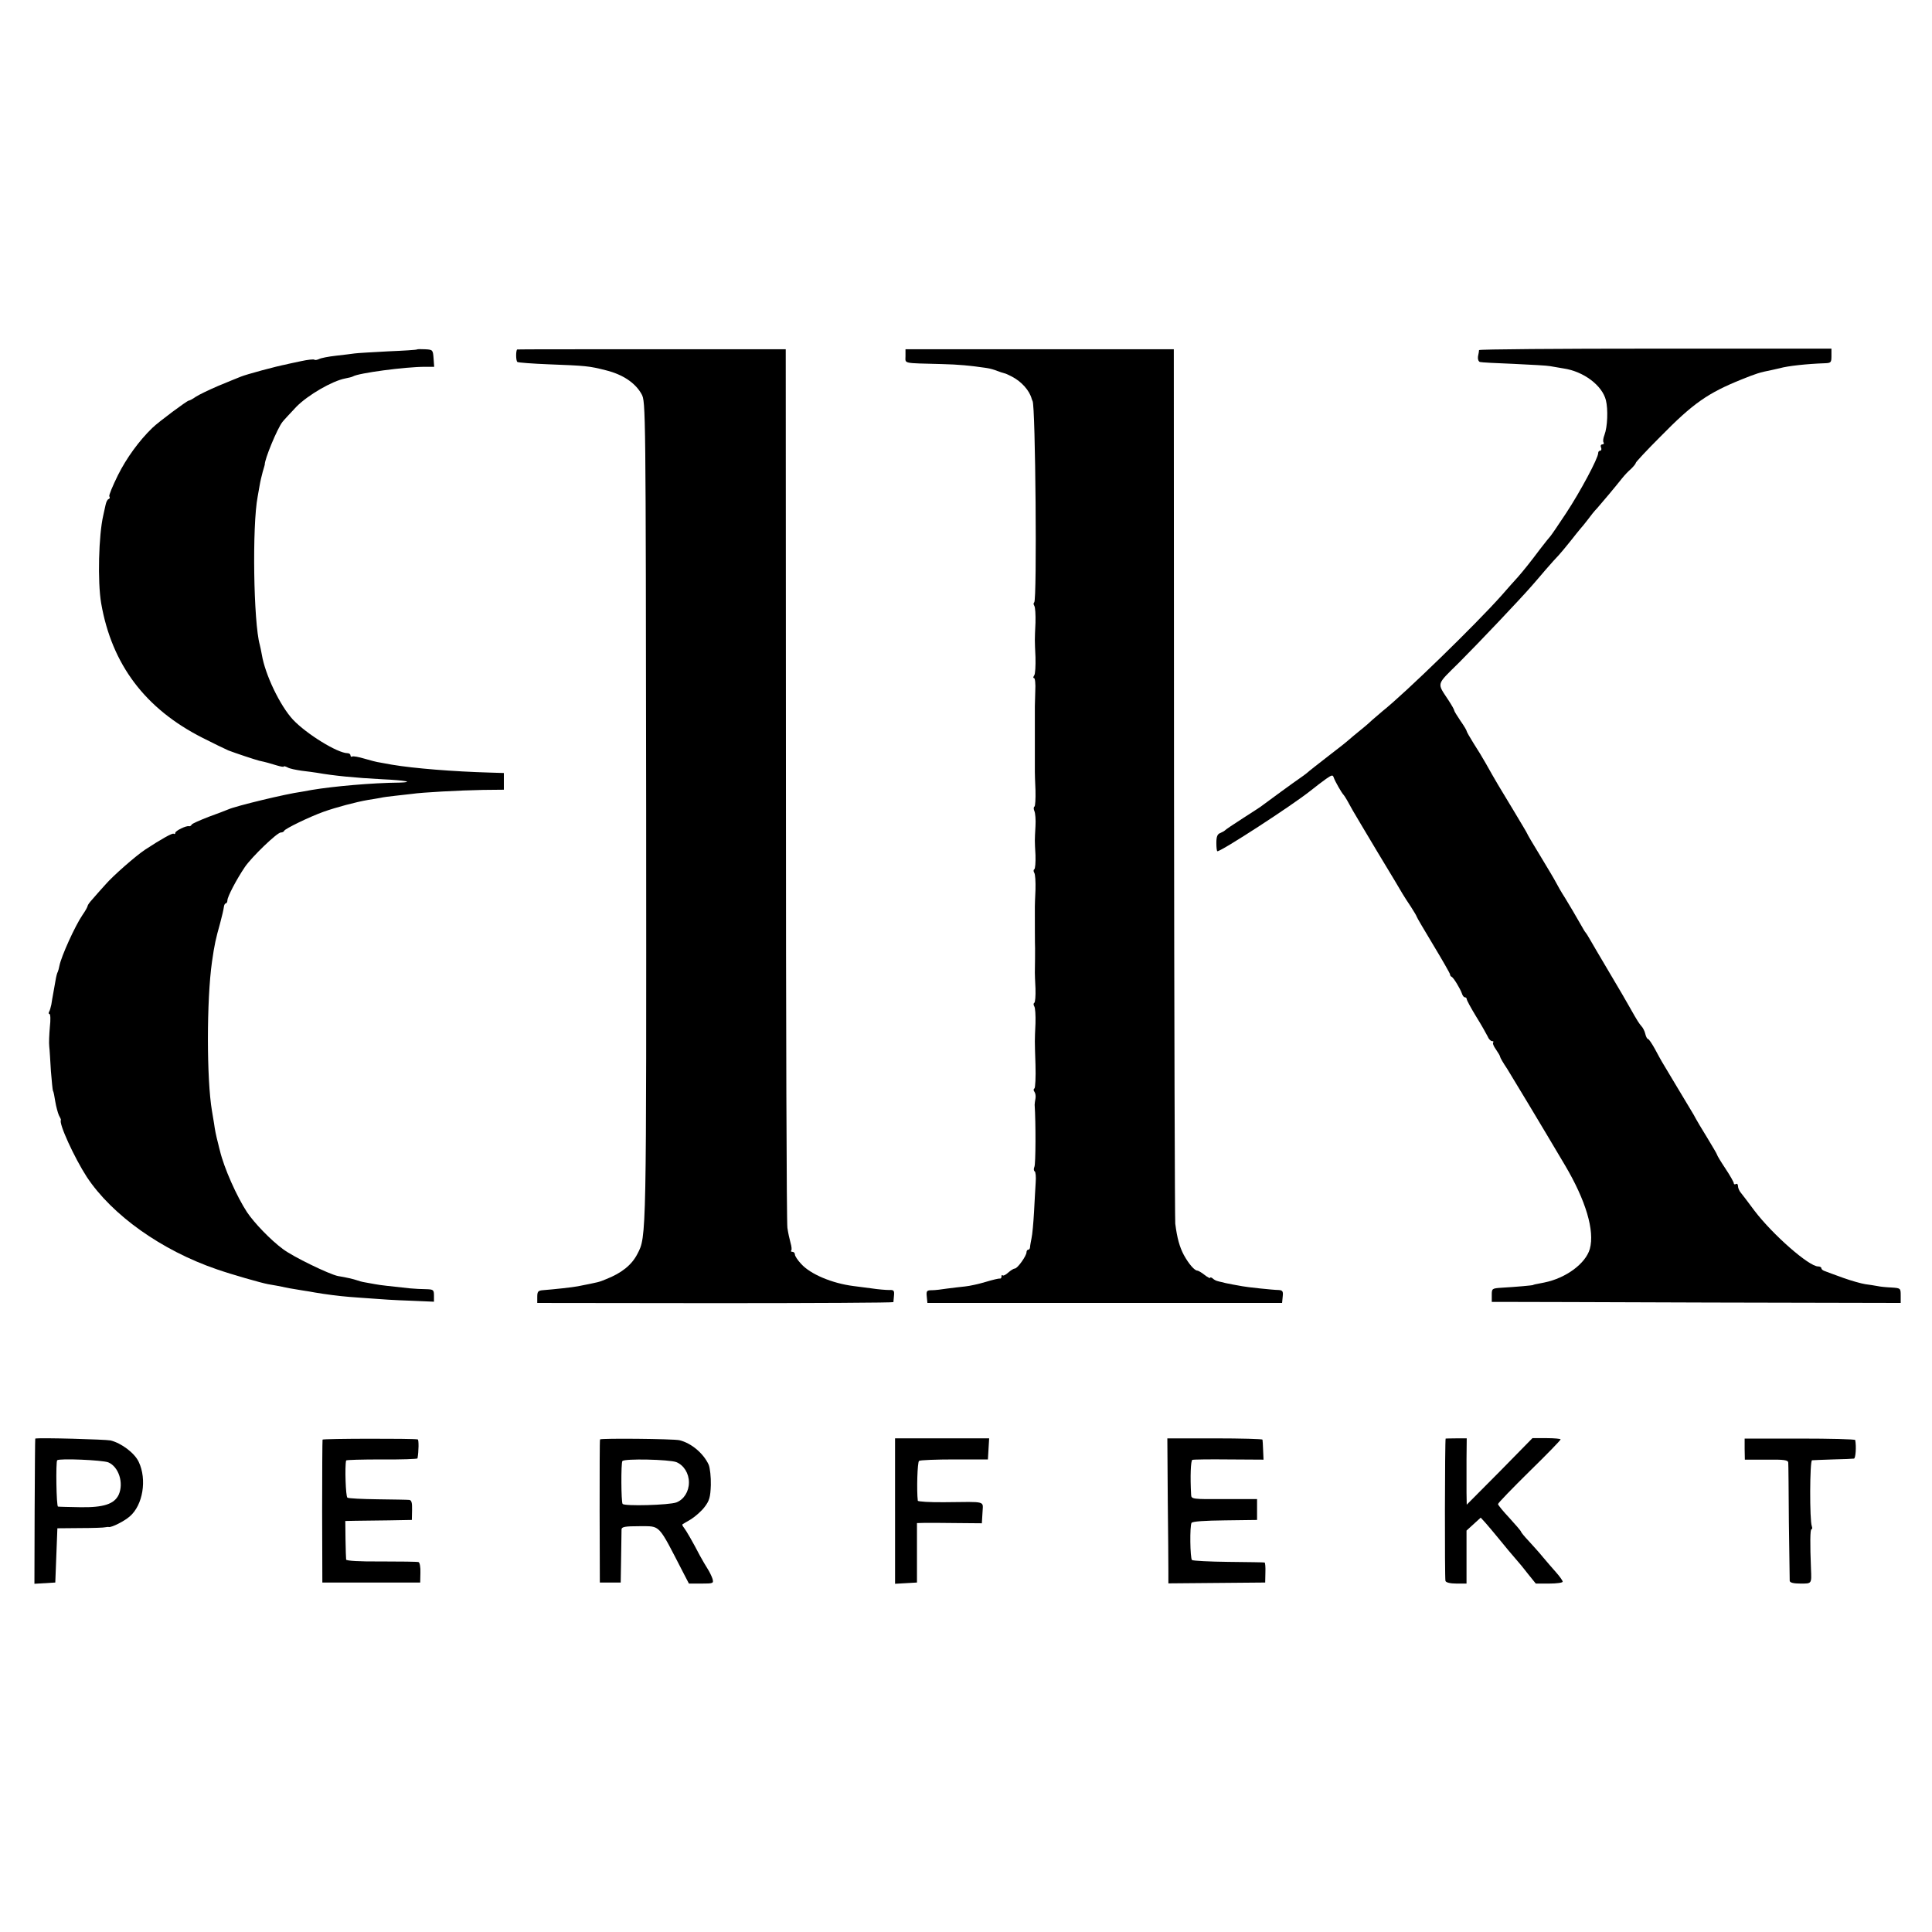
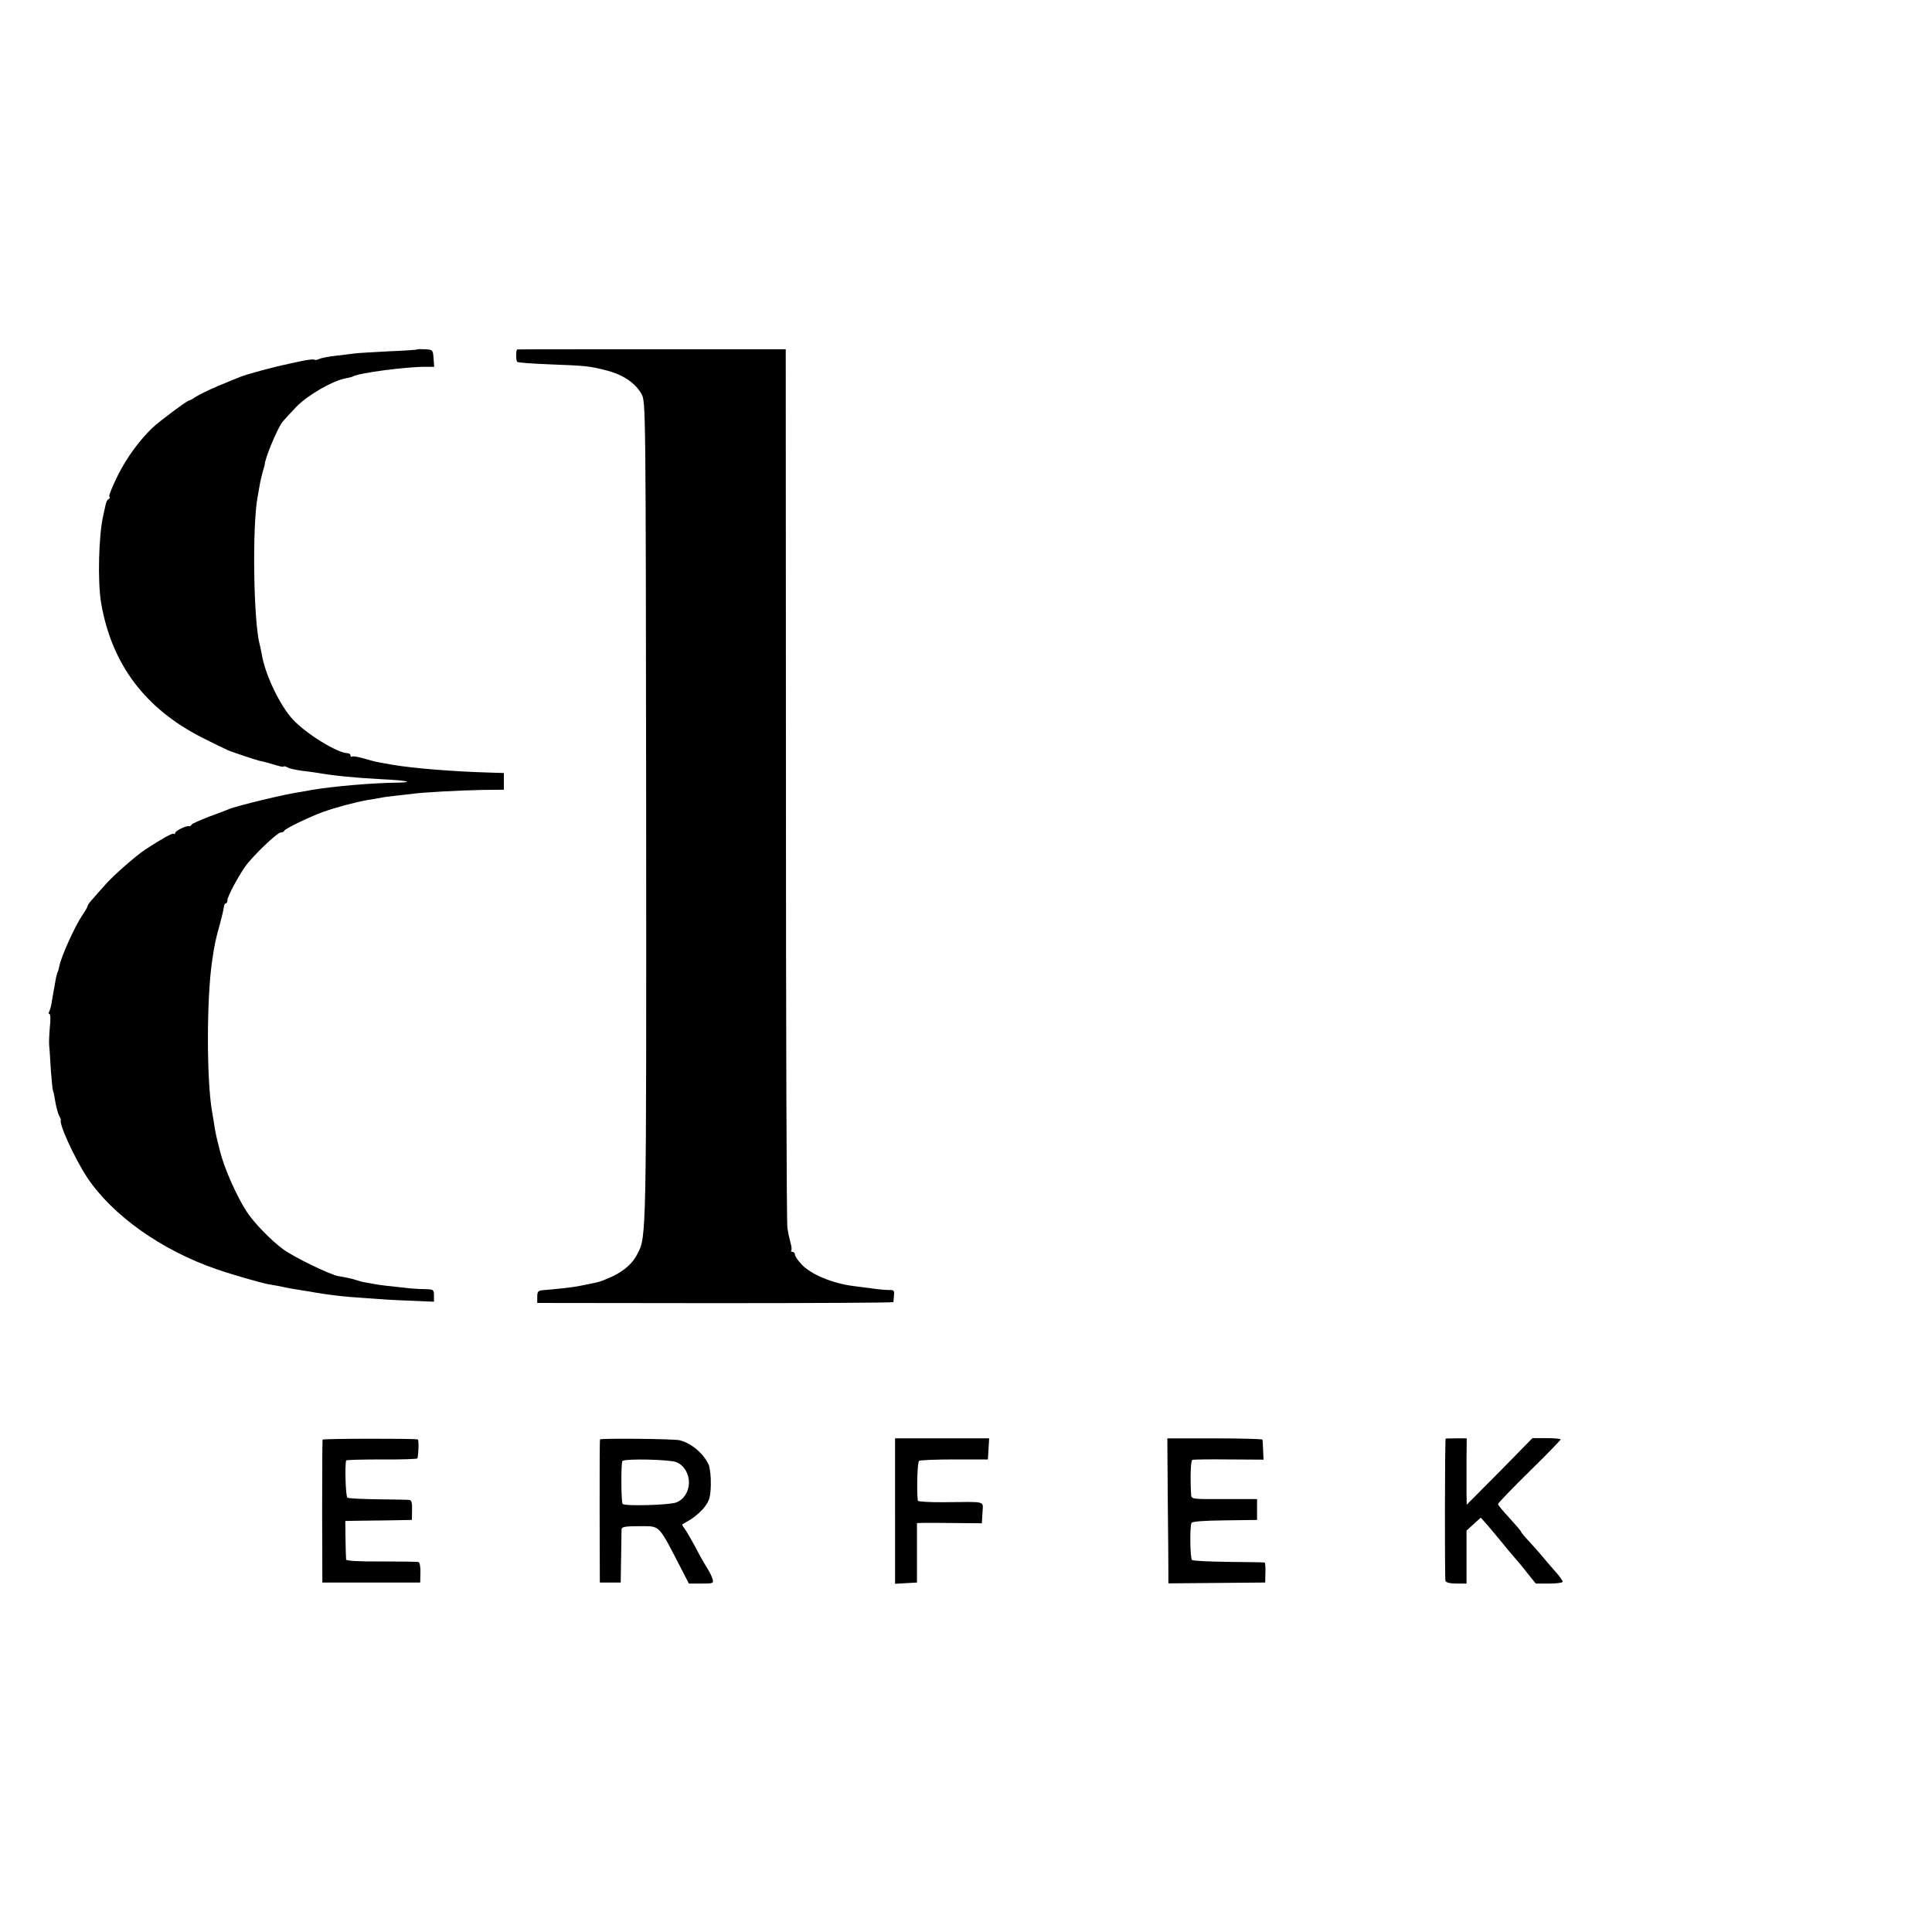
<svg xmlns="http://www.w3.org/2000/svg" version="1.0" width="926pt" height="926pt" viewBox="0 0 926 926" preserveAspectRatio="xMidYMid meet">
  <g transform="translate(0,926) scale(0.1,-0.1)" fill="#000000" stroke="none">
    <path d="M1998 7585 c-2 -2 -64 -6 -138 -9 -74 -4 -146 -8 -160 -10 -14 -2 -54 -7 -90 -11 -36 -4 -72 -11 -81 -16 -9 -4 -19 -6 -22 -3 -3 3 -32 0 -64 -7 -32 -7 -63 -13 -68 -15 -50 -9 -196 -49 -220 -59 -16 -6 -66 -27 -110 -45 -44 -19 -92 -42 -107 -52 -14 -10 -29 -18 -33 -18 -8 0 -144 -101 -175 -131 -63 -61 -123 -143 -165 -227 -25 -51 -44 -96 -41 -101 4 -5 2 -11 -3 -13 -6 -1 -12 -14 -15 -28 -3 -14 -8 -36 -11 -50 -22 -94 -28 -318 -10 -422 51 -293 211 -505 485 -644 53 -27 109 -54 125 -61 37 -14 124 -43 147 -49 33 -7 53 -13 86 -23 17 -5 32 -8 32 -5 0 3 8 1 18 -4 9 -6 40 -12 67 -16 28 -3 61 -8 75 -10 80 -14 180 -24 314 -31 109 -5 155 -14 80 -16 -129 -1 -318 -18 -419 -35 -16 -3 -39 -7 -50 -9 -75 -10 -314 -68 -350 -84 -11 -5 -54 -21 -95 -36 -41 -16 -78 -32 -81 -37 -3 -6 -9 -9 -13 -8 -13 4 -66 -22 -66 -32 0 -5 -3 -7 -8 -4 -6 4 -58 -25 -136 -76 -44 -29 -155 -126 -191 -168 -22 -24 -50 -56 -62 -70 -13 -14 -23 -28 -23 -32 0 -4 -11 -24 -25 -44 -36 -53 -101 -197 -110 -242 -2 -12 -6 -25 -8 -30 -3 -4 -8 -23 -11 -42 -3 -19 -8 -47 -11 -62 -3 -16 -7 -39 -9 -53 -3 -13 -7 -29 -11 -35 -3 -5 -2 -10 2 -10 5 0 6 -28 2 -62 -3 -35 -5 -76 -3 -93 2 -16 5 -70 8 -119 4 -48 8 -91 10 -95 3 -3 7 -26 11 -51 4 -24 12 -53 17 -65 6 -11 11 -21 10 -23 -12 -15 65 -182 124 -273 121 -183 358 -352 624 -443 69 -24 212 -65 245 -71 29 -5 48 -8 105 -20 14 -2 41 -7 60 -10 19 -3 46 -7 60 -10 46 -8 115 -17 165 -21 28 -2 77 -6 110 -8 33 -3 113 -8 178 -10 l117 -5 0 29 c0 28 -3 30 -37 31 -21 0 -56 2 -78 4 -101 11 -142 15 -167 20 -16 3 -38 7 -50 9 -13 2 -30 7 -38 10 -14 5 -52 14 -90 20 -41 8 -217 93 -265 130 -58 43 -136 124 -171 176 -49 75 -110 211 -130 295 -2 6 -5 20 -8 32 -12 46 -16 69 -20 98 -3 17 -7 44 -10 60 -26 152 -26 532 0 715 12 84 18 110 39 185 9 33 17 68 18 78 1 9 5 17 9 17 4 0 8 7 8 15 0 17 44 101 84 160 33 48 154 165 172 165 7 0 14 3 16 8 4 10 119 66 188 91 62 22 156 47 214 57 21 3 48 8 60 10 11 3 44 7 71 10 28 3 64 7 80 9 45 7 227 17 340 19 l100 1 0 40 0 40 -65 2 c-177 5 -365 20 -472 38 -15 3 -40 7 -55 10 -16 2 -50 11 -77 19 -27 8 -53 13 -58 10 -4 -3 -8 0 -8 5 0 6 -6 11 -14 11 -48 0 -197 92 -262 161 -62 67 -133 215 -149 311 -3 18 -8 40 -10 48 -30 107 -37 570 -10 710 2 10 6 33 9 51 3 19 10 49 15 67 5 18 10 33 10 35 -2 23 60 174 85 205 6 8 36 40 66 72 56 57 172 124 234 136 16 3 33 7 38 10 26 16 250 46 346 46 l43 0 -3 41 c-3 40 -4 41 -40 43 -20 1 -38 1 -40 -1z" />
    <path d="M2479 7585 c-7 -4 -7 -55 1 -60 5 -3 72 -8 147 -11 182 -7 196 -8 278 -29 80 -20 140 -60 170 -114 20 -36 20 -57 22 -1996 1 -2059 2 -2041 -42 -2125 -27 -53 -76 -92 -150 -121 -37 -15 -29 -13 -135 -34 -24 -5 -118 -15 -170 -19 -21 -2 -25 -7 -25 -32 l0 -29 853 -1 c468 0 853 2 854 5 0 4 2 18 3 33 2 23 -2 26 -24 25 -14 0 -53 3 -85 8 -33 4 -71 9 -85 11 -103 13 -207 57 -251 106 -17 18 -30 38 -30 45 0 7 -5 13 -12 13 -6 0 -9 3 -6 6 4 3 2 20 -3 37 -5 18 -12 50 -15 72 -4 22 -7 978 -7 2126 l-1 2085 -643 0 c-354 0 -643 0 -644 -1z" />
-     <path d="M4340 7553 c0 -37 -17 -33 175 -38 80 -2 134 -7 215 -19 14 -2 36 -8 50 -14 14 -5 28 -10 33 -11 4 0 20 -7 37 -16 46 -24 84 -66 95 -107 2 -5 3 -9 4 -10 14 -18 22 -956 8 -965 -4 -3 -4 -10 0 -16 5 -7 7 -43 6 -82 -4 -88 -4 -77 0 -165 1 -41 -1 -81 -6 -87 -5 -7 -6 -13 -1 -13 5 0 8 -28 6 -62 -1 -35 -2 -67 -2 -73 0 -29 0 -302 0 -315 0 -8 1 -48 3 -88 1 -41 -1 -76 -5 -78 -5 -3 -4 -13 0 -22 4 -9 7 -42 5 -72 -4 -73 -4 -66 0 -138 1 -35 -1 -66 -6 -69 -4 -2 -4 -10 0 -16 5 -7 7 -43 6 -82 -2 -38 -3 -74 -3 -80 0 -65 0 -184 1 -200 0 -17 0 -77 -1 -117 0 -7 1 -41 3 -76 1 -35 -1 -66 -6 -69 -4 -2 -4 -10 0 -16 5 -7 7 -43 6 -82 -4 -90 -4 -74 0 -198 2 -60 -1 -111 -5 -114 -5 -2 -5 -10 0 -16 5 -7 7 -21 5 -32 -2 -11 -4 -24 -4 -30 6 -90 5 -284 -1 -297 -4 -9 -4 -19 1 -22 5 -3 7 -27 5 -53 -2 -27 -5 -91 -8 -143 -3 -52 -8 -108 -12 -125 -3 -16 -7 -36 -7 -42 0 -7 -4 -13 -9 -13 -4 0 -8 -5 -8 -12 0 -17 -43 -78 -56 -78 -5 0 -20 -9 -31 -19 -12 -11 -24 -17 -27 -14 -3 4 -6 1 -6 -5 0 -7 -3 -11 -7 -10 -5 1 -35 -6 -68 -16 -33 -10 -78 -20 -100 -22 -22 -2 -60 -7 -85 -10 -25 -4 -58 -8 -73 -8 -25 0 -28 -3 -25 -31 l3 -30 850 0 850 0 3 31 c3 25 -1 30 -20 31 -24 0 -155 14 -173 18 -5 1 -28 5 -50 9 -22 4 -44 9 -50 11 -5 1 -14 3 -20 5 -5 1 -16 6 -22 12 -7 6 -13 7 -13 3 0 -3 -12 3 -26 14 -15 12 -31 21 -35 21 -14 0 -42 33 -65 75 -20 38 -32 79 -41 150 -2 17 -5 966 -6 2110 l-1 2081 -643 0 -643 0 0 -33z" />
-     <path d="M7089 7582 c0 -4 -2 -17 -5 -30 -2 -13 2 -24 9 -27 6 -2 80 -6 162 -9 83 -4 161 -8 175 -11 13 -2 42 -7 64 -11 96 -14 185 -81 203 -152 11 -44 8 -128 -7 -167 -6 -15 -8 -31 -4 -36 3 -5 0 -9 -6 -9 -7 0 -10 -7 -6 -15 3 -8 1 -15 -4 -15 -6 0 -10 -5 -10 -12 0 -24 -86 -185 -154 -288 -38 -58 -72 -107 -75 -110 -3 -3 -25 -30 -48 -60 -48 -64 -80 -104 -108 -136 -11 -12 -47 -52 -80 -90 -122 -137 -461 -467 -568 -552 -18 -15 -40 -34 -49 -42 -8 -8 -34 -31 -58 -50 -24 -19 -48 -40 -54 -45 -6 -6 -51 -42 -101 -80 -49 -38 -95 -74 -101 -80 -6 -5 -22 -17 -34 -25 -21 -14 -154 -111 -175 -127 -5 -5 -48 -33 -95 -63 -47 -30 -87 -57 -90 -61 -3 -3 -13 -8 -22 -12 -13 -5 -18 -17 -18 -47 0 -22 2 -40 5 -40 20 0 357 219 445 289 25 20 59 46 76 58 29 20 32 20 37 5 6 -17 37 -72 47 -82 5 -5 23 -36 44 -75 6 -11 60 -101 119 -200 60 -99 114 -189 120 -200 7 -11 24 -39 40 -62 15 -23 27 -44 27 -46 0 -3 36 -64 80 -137 44 -73 80 -136 80 -140 0 -5 3 -10 8 -12 9 -4 41 -57 49 -80 3 -10 9 -18 14 -18 5 0 9 -4 9 -9 0 -5 20 -42 45 -83 25 -40 49 -83 55 -95 5 -13 15 -23 21 -23 7 0 9 -3 6 -6 -4 -4 2 -19 13 -34 11 -16 20 -31 20 -35 0 -4 15 -30 34 -58 26 -42 158 -261 277 -462 100 -169 143 -314 119 -401 -20 -70 -114 -140 -218 -161 -47 -9 -51 -10 -54 -12 -3 -2 -81 -9 -150 -13 -47 -3 -48 -4 -48 -35 l0 -33 63 0 c34 0 475 -1 980 -3 l917 -2 0 36 c0 35 -1 35 -44 38 -25 1 -55 4 -68 7 -13 2 -39 7 -58 9 -19 3 -66 16 -105 30 -38 14 -78 28 -87 32 -10 3 -18 9 -18 14 0 5 -7 9 -16 9 -44 0 -217 152 -304 266 -28 38 -58 77 -66 87 -8 9 -14 24 -14 33 0 8 -4 12 -10 9 -5 -3 -10 -2 -10 4 0 5 -18 37 -40 70 -22 33 -40 63 -40 66 0 3 -22 40 -48 83 -26 42 -51 84 -55 92 -4 8 -13 24 -20 35 -7 11 -39 65 -72 120 -33 55 -64 107 -70 117 -5 9 -21 37 -34 62 -14 25 -28 46 -32 46 -4 0 -10 11 -13 24 -3 14 -12 31 -19 38 -11 13 -17 21 -57 92 -9 17 -53 92 -97 166 -44 74 -86 146 -94 160 -8 14 -16 27 -19 30 -3 3 -11 16 -18 29 -39 68 -52 90 -80 136 -18 28 -37 61 -44 75 -7 14 -41 71 -75 127 -35 57 -63 105 -63 107 0 2 -30 52 -66 112 -67 110 -86 142 -132 224 -14 25 -40 68 -59 97 -18 29 -33 55 -33 58 0 4 -13 26 -30 50 -16 24 -30 46 -30 50 0 4 -12 25 -27 48 -57 87 -61 71 51 182 92 92 292 303 346 365 12 14 43 49 68 79 26 30 54 61 63 70 8 9 33 38 55 66 21 27 44 55 49 61 6 6 21 25 35 43 13 18 33 43 45 55 23 26 90 106 120 144 11 14 30 34 43 45 12 12 22 24 22 28 0 4 53 61 118 126 157 160 227 209 391 275 70 28 85 33 141 44 14 3 32 7 40 9 38 11 130 21 217 24 29 1 31 4 31 35 l0 35 -844 0 c-464 0 -844 -3 -845 -7z" />
-     <path d="M169 2365 c-1 0 -2 -157 -3 -348 l-1 -348 50 3 50 3 5 130 5 130 110 1 c61 0 115 2 120 4 6 1 13 2 17 1 14 -2 74 28 100 51 63 54 83 177 43 261 -20 43 -83 90 -135 103 -24 5 -339 14 -361 9z m350 -114 c50 -21 75 -99 50 -155 -21 -45 -73 -62 -185 -60 -54 1 -102 2 -106 3 -8 1 -11 214 -4 222 10 10 217 1 245 -10z" />
    <path d="M1546 2360 c-1 -3 -2 -158 -2 -345 l1 -340 235 0 234 0 1 47 c1 26 -3 49 -9 51 -6 2 -86 3 -178 3 -105 -1 -168 3 -169 9 -1 6 -2 49 -3 97 l-1 88 50 1 c28 0 99 1 160 2 l109 2 1 48 c1 36 -3 47 -14 48 -9 1 -77 2 -151 3 -74 1 -140 4 -145 8 -8 5 -13 150 -6 178 0 3 77 5 171 5 93 -1 170 2 171 5 6 32 7 90 1 91 -23 5 -454 4 -456 -1z" />
    <path d="M2876 2361 c-2 -3 -2 -159 -2 -346 l1 -340 50 0 50 0 2 120 c1 66 2 127 2 135 1 12 17 15 86 15 103 -1 86 17 212 -227 l25 -48 60 0 c57 0 59 1 53 23 -4 12 -14 33 -23 47 -9 14 -26 43 -38 65 -32 62 -65 119 -76 133 -6 7 -9 14 -7 16 2 1 21 13 42 25 20 13 50 39 64 58 23 30 28 47 30 105 1 39 -4 82 -10 97 -25 55 -83 104 -140 118 -30 7 -378 10 -381 4z m366 -109 c36 -15 60 -54 60 -97 0 -44 -24 -82 -60 -96 -34 -13 -251 -19 -258 -7 -7 11 -8 194 -1 205 8 13 226 8 259 -5z" />
    <path d="M4290 2017 l0 -348 53 3 52 3 0 143 0 142 40 1 c22 0 92 0 156 -1 l115 -1 3 50 c2 59 25 53 -181 51 -71 -1 -128 3 -129 7 -6 49 -2 186 6 191 5 4 82 7 170 7 l160 0 3 50 3 51 -225 0 -226 0 0 -349z" />
    <path d="M5597 2075 c2 -159 3 -316 3 -347 l0 -57 232 2 232 2 1 48 c1 26 -1 48 -4 48 -3 1 -81 2 -173 3 -92 1 -170 5 -175 9 -9 10 -11 163 -2 178 4 7 64 11 160 12 l154 2 0 50 0 50 -157 0 c-152 -1 -158 0 -159 20 -5 88 -2 165 6 168 6 2 84 3 175 2 l166 -1 -2 46 c-1 25 -2 47 -3 50 0 3 -103 6 -228 6 l-228 0 2 -291z" />
    <path d="M6929 2365 c-4 0 -5 -672 -1 -682 2 -8 23 -13 53 -13 l48 0 0 127 0 127 34 31 34 31 22 -24 c12 -13 38 -45 59 -70 35 -43 74 -90 97 -116 6 -6 27 -32 48 -59 l38 -47 65 0 c35 0 64 4 64 9 0 5 -15 26 -32 45 -18 20 -46 53 -63 73 -16 20 -47 54 -67 76 -21 22 -38 43 -38 46 0 3 -25 32 -55 65 -30 32 -55 62 -55 67 0 5 68 75 150 156 83 81 150 150 150 154 0 3 -30 6 -67 6 l-68 0 -157 -160 -158 -159 -1 58 c0 33 0 104 0 160 l1 100 -50 0 c-28 0 -51 -1 -51 -1z" />
-     <path d="M8362 2315 l1 -51 104 0 c85 1 103 -2 104 -14 1 -8 2 -136 3 -285 2 -148 4 -276 4 -282 1 -9 20 -13 52 -13 54 0 53 -2 50 70 -5 123 -4 190 2 190 4 0 5 7 2 15 -11 27 -10 315 1 316 6 1 51 2 100 4 50 1 95 3 101 4 8 1 12 57 6 89 -1 4 -121 7 -266 7 l-264 0 0 -50z" />
  </g>
</svg>